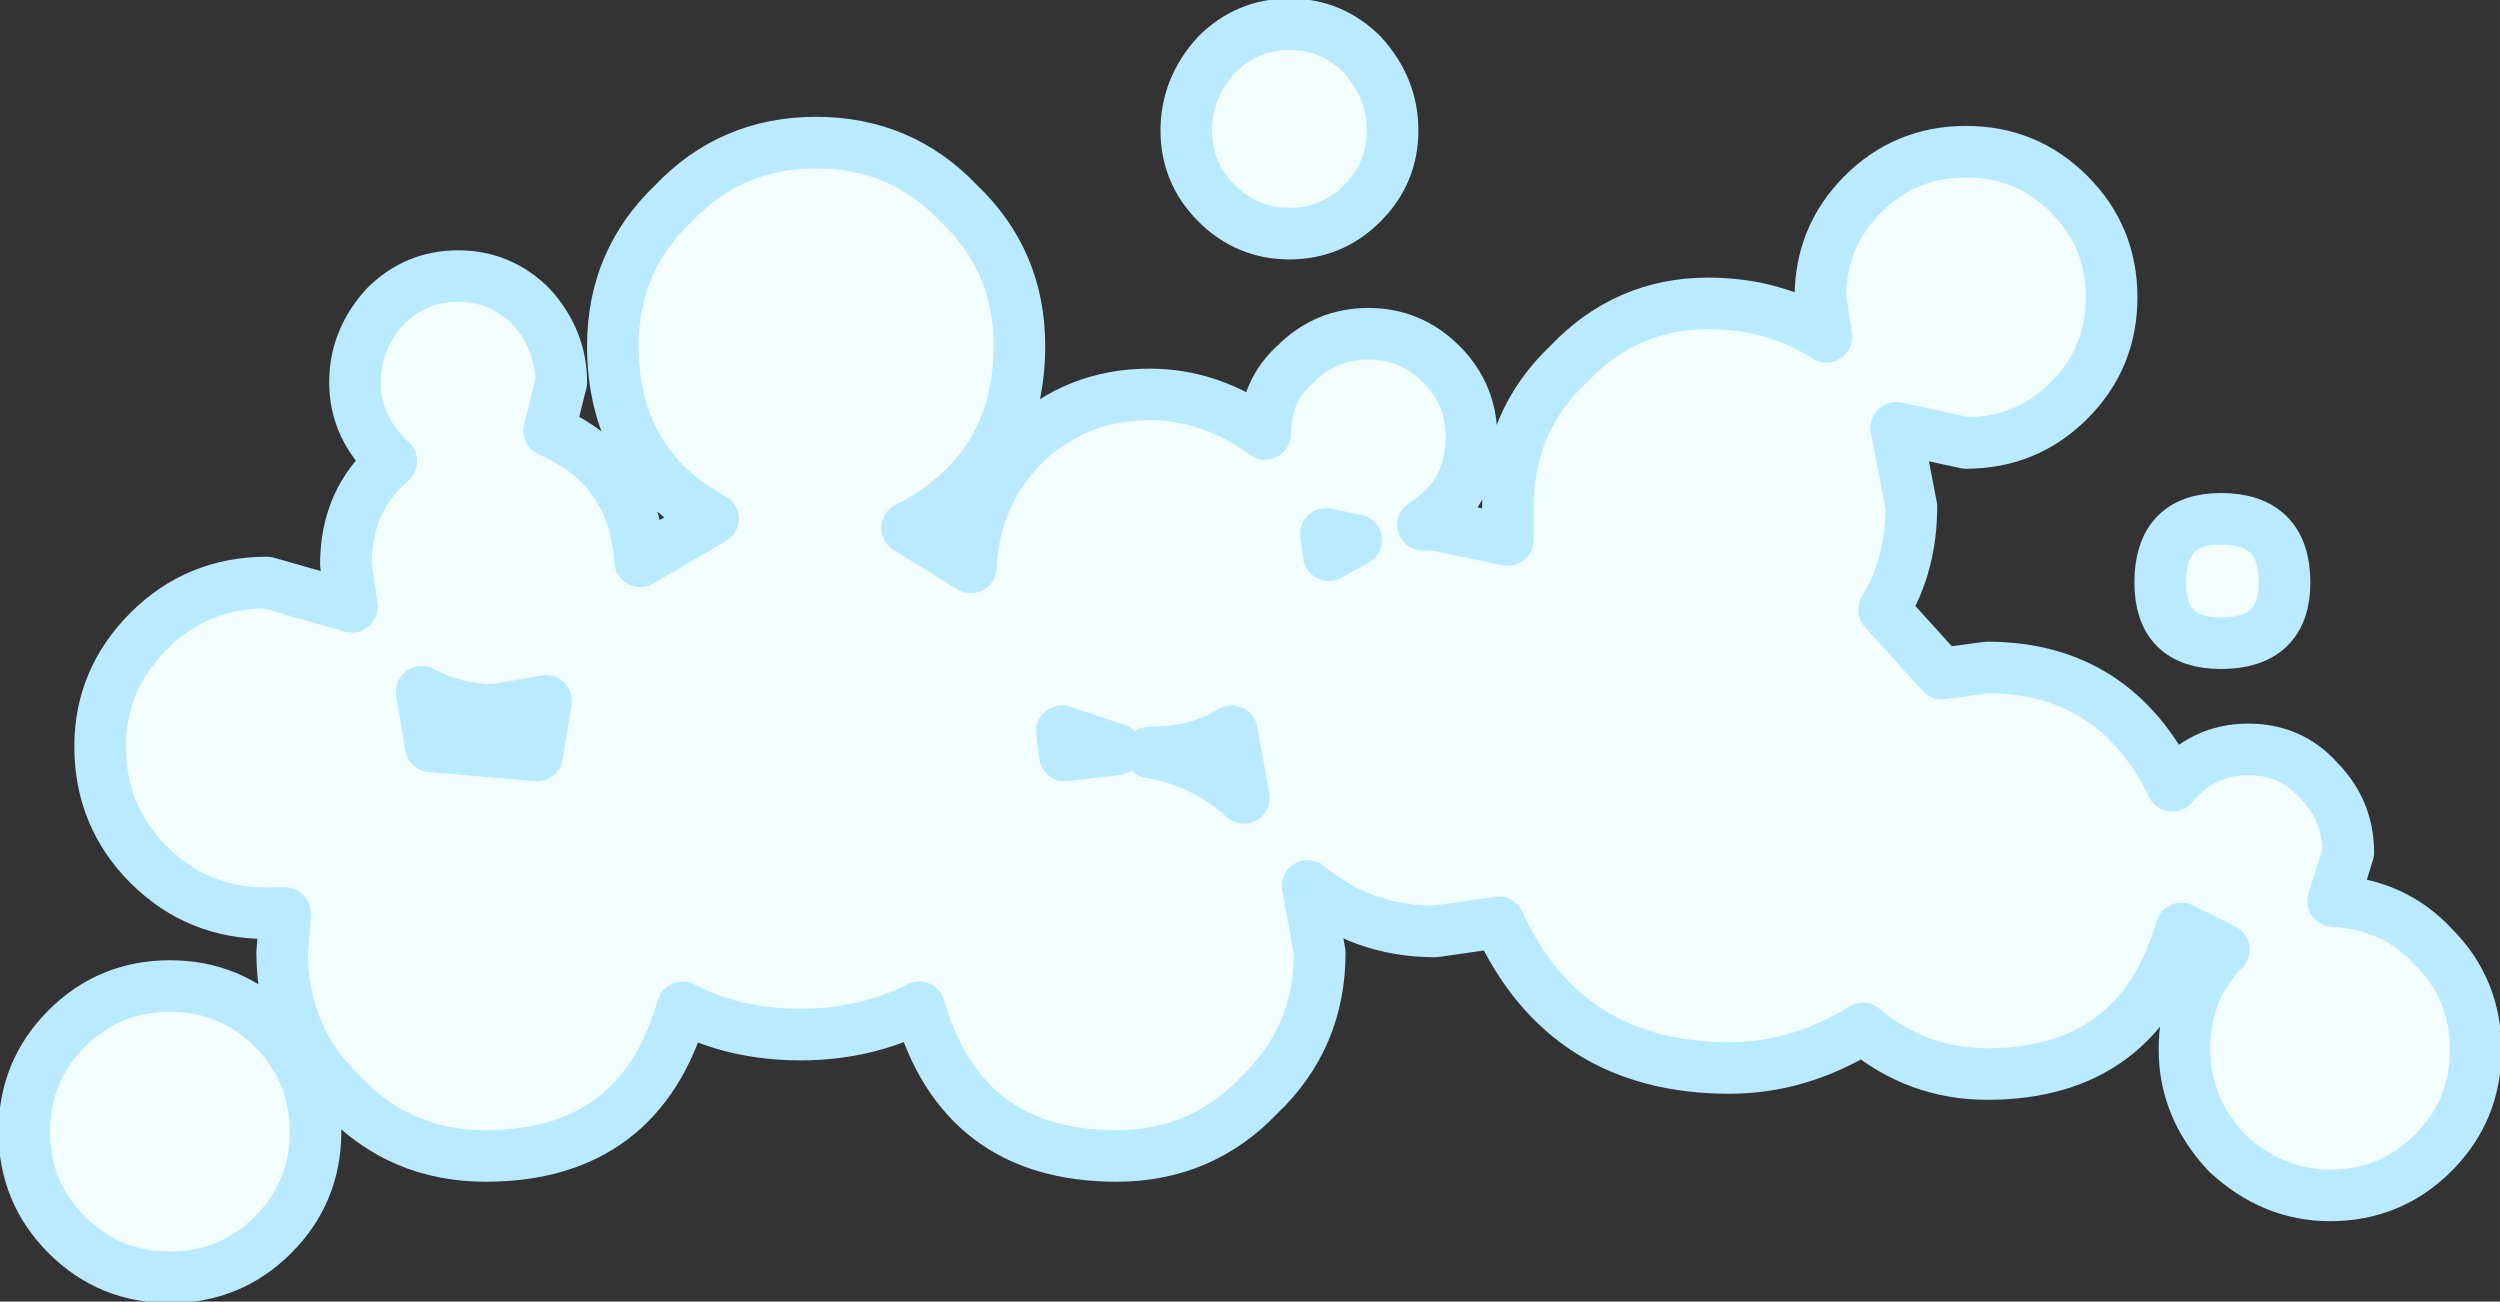
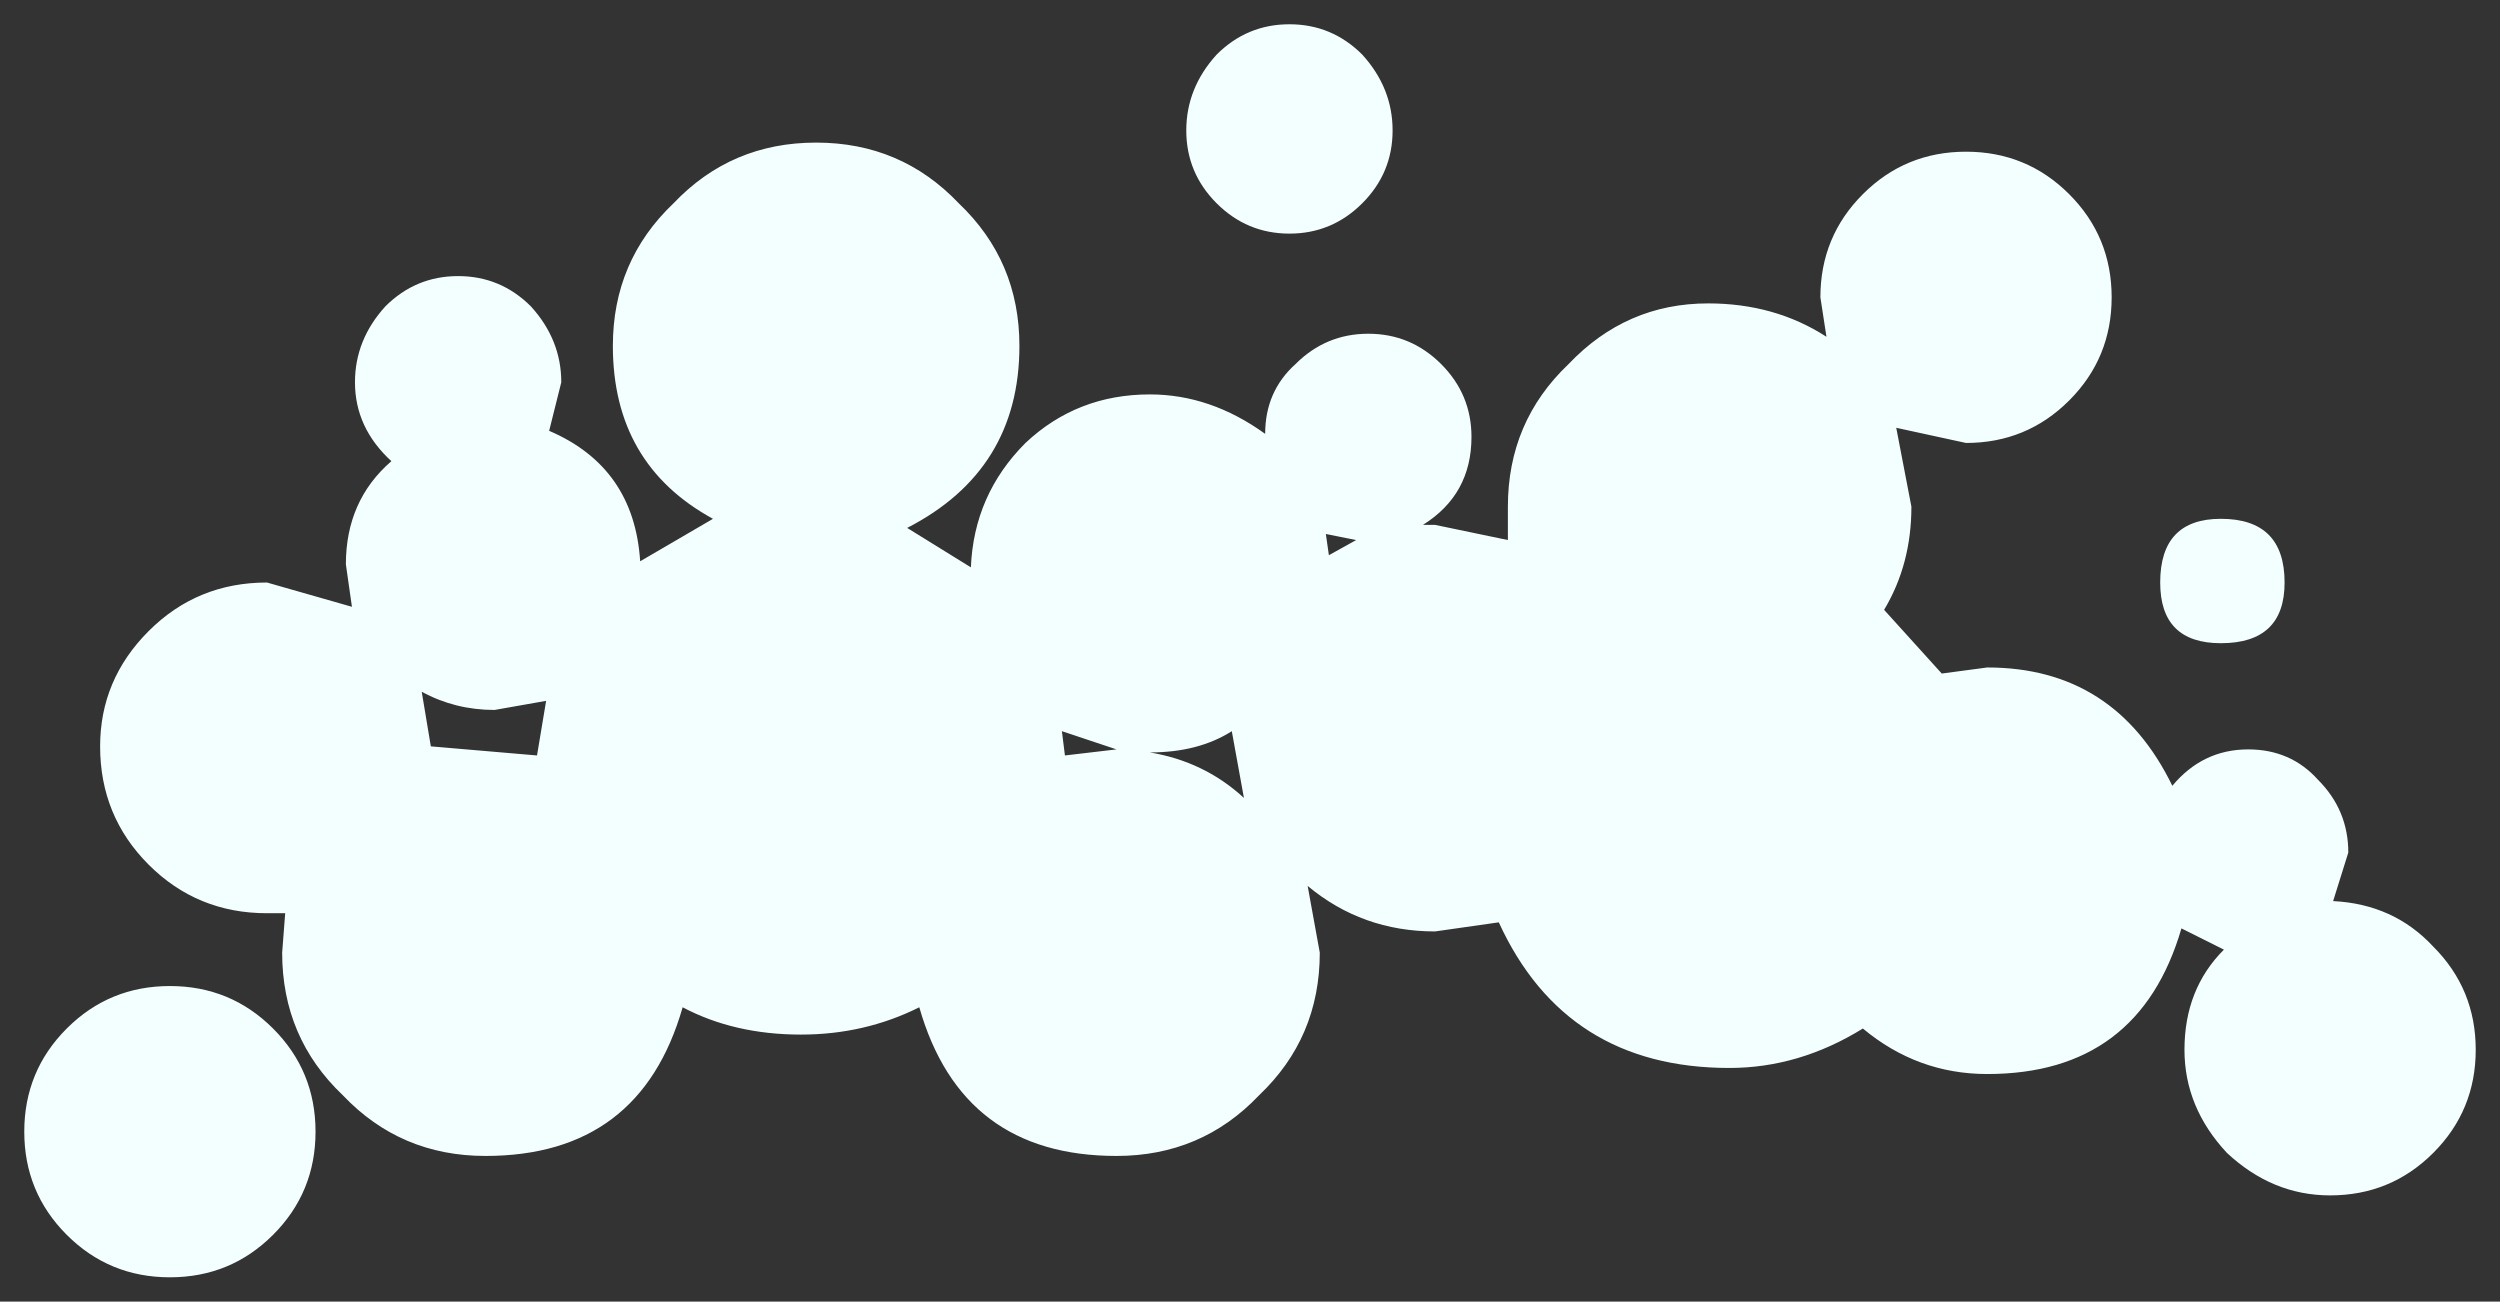
<svg xmlns="http://www.w3.org/2000/svg" height="21.45px" width="41.2px">
  <rect width="100%" height="100%" fill="#333333" stroke="none" />
  <g transform="matrix(1.0, 0.0, 0.0, 1.0, 21.2, 26.5)">
    <path d="M14.4 -16.9 Q14.4 -15.9 15.4 -15.9 16.45 -15.9 16.45 -16.9 16.45 -17.95 15.4 -17.95 14.4 -17.95 14.4 -16.9 M-1.15 -23.15 Q-0.65 -22.65 0.05 -22.65 0.75 -22.65 1.25 -23.15 1.75 -23.65 1.75 -24.35 1.75 -25.05 1.25 -25.6 0.75 -26.1 0.05 -26.1 -0.65 -26.1 -1.15 -25.6 -1.65 -25.05 -1.65 -24.35 -1.65 -23.65 -1.15 -23.15 M-3.7 -14.45 L-2.8 -14.15 -3.65 -14.05 -3.7 -14.45 M0.65 -17.7 L1.15 -17.6 0.7 -17.35 0.65 -17.7 M-0.9 -14.45 L-0.7 -13.35 Q-1.35 -13.95 -2.25 -14.1 -1.45 -14.1 -0.9 -14.45 M-12.35 -14.05 L-14.1 -14.2 -14.25 -15.1 Q-13.7 -14.8 -13.05 -14.8 L-12.2 -14.95 -12.35 -14.05 M-16.8 -11.45 L-16.5 -11.45 -16.55 -10.8 Q-16.55 -9.4 -15.55 -8.45 -14.6 -7.45 -13.2 -7.45 -10.65 -7.45 -9.95 -9.9 -9.1 -9.45 -8.0 -9.45 -6.95 -9.45 -6.05 -9.9 -5.35 -7.45 -2.8 -7.45 -1.4 -7.45 -0.45 -8.45 0.55 -9.4 0.55 -10.8 L0.35 -11.9 Q1.25 -11.15 2.45 -11.15 L3.5 -11.3 Q4.6 -8.9 7.3 -8.9 8.45 -8.9 9.5 -9.55 10.4 -8.8 11.55 -8.8 14.05 -8.8 14.75 -11.2 L15.45 -10.85 Q14.8 -10.2 14.8 -9.2 14.8 -8.25 15.5 -7.5 16.25 -6.8 17.2 -6.8 18.2 -6.8 18.9 -7.5 19.6 -8.2 19.6 -9.2 19.6 -10.2 18.9 -10.9 18.25 -11.6 17.25 -11.65 L17.5 -12.45 Q17.5 -13.15 17.0 -13.65 16.55 -14.15 15.85 -14.15 15.1 -14.15 14.6 -13.55 13.65 -15.5 11.55 -15.5 L10.8 -15.4 9.85 -16.45 Q10.3 -17.2 10.3 -18.15 L10.05 -19.45 11.2 -19.2 Q12.2 -19.2 12.9 -19.9 13.6 -20.6 13.6 -21.6 13.6 -22.6 12.9 -23.3 12.2 -24.0 11.2 -24.0 10.2 -24.0 9.5 -23.3 8.8 -22.6 8.8 -21.6 L8.9 -20.95 Q8.05 -21.5 6.95 -21.5 5.6 -21.5 4.65 -20.5 3.65 -19.55 3.65 -18.15 L3.65 -17.6 2.45 -17.85 2.25 -17.85 Q3.05 -18.35 3.05 -19.3 3.05 -20.0 2.55 -20.5 2.05 -21.0 1.35 -21.0 0.65 -21.0 0.15 -20.5 -0.35 -20.05 -0.35 -19.35 -1.25 -20.0 -2.25 -20.0 -3.45 -20.0 -4.3 -19.2 -5.15 -18.35 -5.2 -17.15 L-6.25 -17.8 Q-4.4 -18.75 -4.4 -20.8 -4.4 -22.2 -5.4 -23.15 -6.35 -24.15 -7.75 -24.15 -9.15 -24.15 -10.1 -23.15 -11.1 -22.2 -11.1 -20.8 -11.1 -18.85 -9.45 -17.95 L-10.65 -17.25 Q-10.75 -18.8 -12.15 -19.4 L-11.95 -20.2 Q-11.95 -20.9 -12.45 -21.45 -12.95 -21.95 -13.65 -21.95 -14.35 -21.95 -14.85 -21.45 -15.35 -20.9 -15.35 -20.2 -15.35 -19.45 -14.75 -18.9 -15.5 -18.25 -15.5 -17.2 L-15.4 -16.5 -16.8 -16.9 Q-17.95 -16.9 -18.75 -16.1 -19.55 -15.3 -19.55 -14.2 -19.55 -13.05 -18.75 -12.25 -17.95 -11.45 -16.8 -11.45 M-16.7 -6.15 Q-16.0 -6.85 -16.0 -7.85 -16.0 -8.85 -16.7 -9.55 -17.4 -10.25 -18.4 -10.25 -19.4 -10.25 -20.1 -9.55 -20.8 -8.85 -20.8 -7.85 -20.8 -6.85 -20.1 -6.15 -19.4 -5.45 -18.4 -5.45 -17.4 -5.45 -16.7 -6.15" fill="#f3ffff" fill-rule="evenodd" stroke="none" />
-     <path d="M-16.7 -6.15 Q-17.4 -5.45 -18.4 -5.45 -19.4 -5.45 -20.1 -6.15 -20.8 -6.85 -20.8 -7.85 -20.8 -8.85 -20.1 -9.55 -19.4 -10.25 -18.4 -10.25 -17.4 -10.25 -16.7 -9.55 -16.0 -8.85 -16.0 -7.85 -16.0 -6.85 -16.7 -6.15 M-16.8 -11.45 Q-17.95 -11.45 -18.75 -12.25 -19.55 -13.05 -19.55 -14.2 -19.55 -15.3 -18.75 -16.1 -17.95 -16.9 -16.8 -16.9 L-15.4 -16.5 -15.5 -17.2 Q-15.5 -18.25 -14.75 -18.9 -15.35 -19.45 -15.35 -20.2 -15.35 -20.9 -14.85 -21.45 -14.35 -21.95 -13.65 -21.95 -12.95 -21.95 -12.45 -21.45 -11.95 -20.9 -11.95 -20.2 L-12.15 -19.4 Q-10.75 -18.8 -10.65 -17.25 L-9.45 -17.95 Q-11.1 -18.85 -11.1 -20.8 -11.1 -22.2 -10.1 -23.15 -9.15 -24.15 -7.75 -24.15 -6.35 -24.15 -5.4 -23.15 -4.4 -22.2 -4.4 -20.8 -4.4 -18.75 -6.25 -17.8 L-5.2 -17.15 Q-5.15 -18.35 -4.3 -19.2 -3.45 -20.0 -2.25 -20.0 -1.25 -20.0 -0.35 -19.35 -0.35 -20.05 0.15 -20.5 0.65 -21.0 1.35 -21.0 2.05 -21.0 2.55 -20.5 3.05 -20.0 3.05 -19.3 3.05 -18.35 2.25 -17.85 L2.45 -17.85 3.65 -17.6 3.65 -18.15 Q3.65 -19.55 4.65 -20.5 5.6 -21.5 6.95 -21.5 8.05 -21.5 8.9 -20.95 L8.8 -21.6 Q8.8 -22.6 9.5 -23.3 10.2 -24.0 11.2 -24.0 12.2 -24.0 12.9 -23.3 13.6 -22.6 13.6 -21.6 13.6 -20.6 12.9 -19.9 12.2 -19.2 11.2 -19.2 L10.05 -19.45 10.3 -18.15 Q10.3 -17.2 9.85 -16.45 L10.8 -15.4 11.55 -15.5 Q13.65 -15.5 14.6 -13.55 15.1 -14.15 15.85 -14.15 16.55 -14.15 17.0 -13.65 17.5 -13.15 17.5 -12.45 L17.25 -11.65 Q18.25 -11.6 18.9 -10.9 19.6 -10.2 19.6 -9.2 19.6 -8.2 18.9 -7.5 18.2 -6.8 17.2 -6.8 16.25 -6.8 15.5 -7.5 14.8 -8.25 14.8 -9.2 14.8 -10.2 15.45 -10.85 L14.75 -11.2 Q14.05 -8.8 11.55 -8.8 10.4 -8.8 9.5 -9.55 8.45 -8.9 7.3 -8.9 4.6 -8.9 3.5 -11.3 L2.45 -11.15 Q1.25 -11.15 0.35 -11.9 L0.55 -10.8 Q0.55 -9.4 -0.45 -8.45 -1.4 -7.45 -2.8 -7.45 -5.35 -7.45 -6.05 -9.9 -6.95 -9.45 -8.0 -9.45 -9.1 -9.45 -9.95 -9.9 -10.65 -7.45 -13.2 -7.45 -14.6 -7.45 -15.55 -8.45 -16.55 -9.4 -16.55 -10.8 L-16.5 -11.45 -16.8 -11.45 M-12.35 -14.05 L-12.2 -14.95 -13.05 -14.8 Q-13.7 -14.8 -14.25 -15.1 L-14.1 -14.2 -12.35 -14.05 M-0.9 -14.45 Q-1.45 -14.1 -2.25 -14.1 -1.35 -13.95 -0.7 -13.35 L-0.9 -14.45 M0.65 -17.7 L0.7 -17.35 1.15 -17.6 0.65 -17.7 M-3.7 -14.45 L-3.65 -14.05 -2.8 -14.15 -3.7 -14.45 M-1.15 -23.15 Q-1.65 -23.65 -1.65 -24.35 -1.65 -25.05 -1.15 -25.6 -0.65 -26.1 0.05 -26.1 0.75 -26.1 1.25 -25.6 1.75 -25.05 1.75 -24.35 1.75 -23.65 1.25 -23.15 0.75 -22.65 0.05 -22.65 -0.65 -22.65 -1.15 -23.15 M14.4 -16.9 Q14.4 -17.95 15.4 -17.95 16.45 -17.95 16.45 -16.9 16.45 -15.9 15.4 -15.9 14.4 -15.9 14.4 -16.9" fill="none" stroke="#b9eaff" stroke-linecap="round" stroke-linejoin="round" stroke-width="0.85" />
  </g>
</svg>